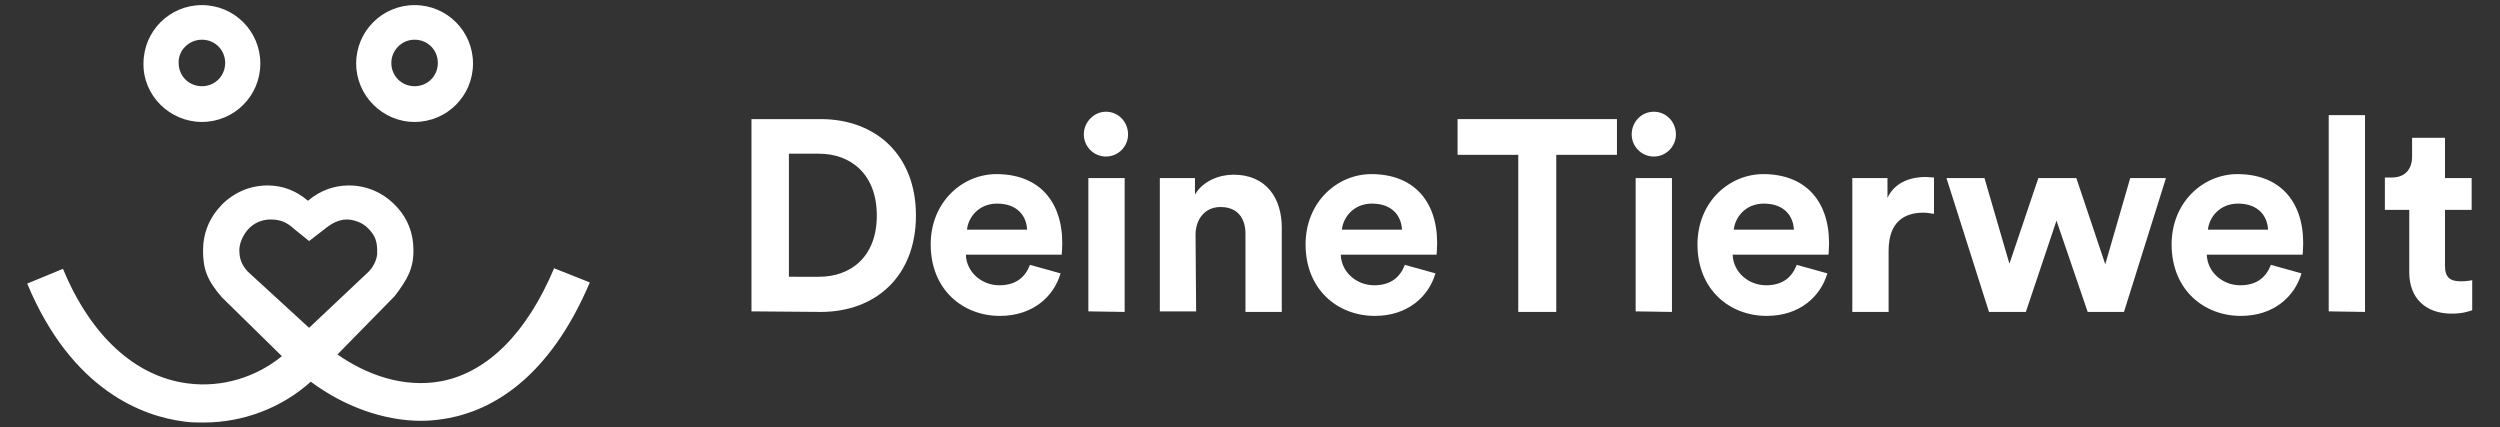
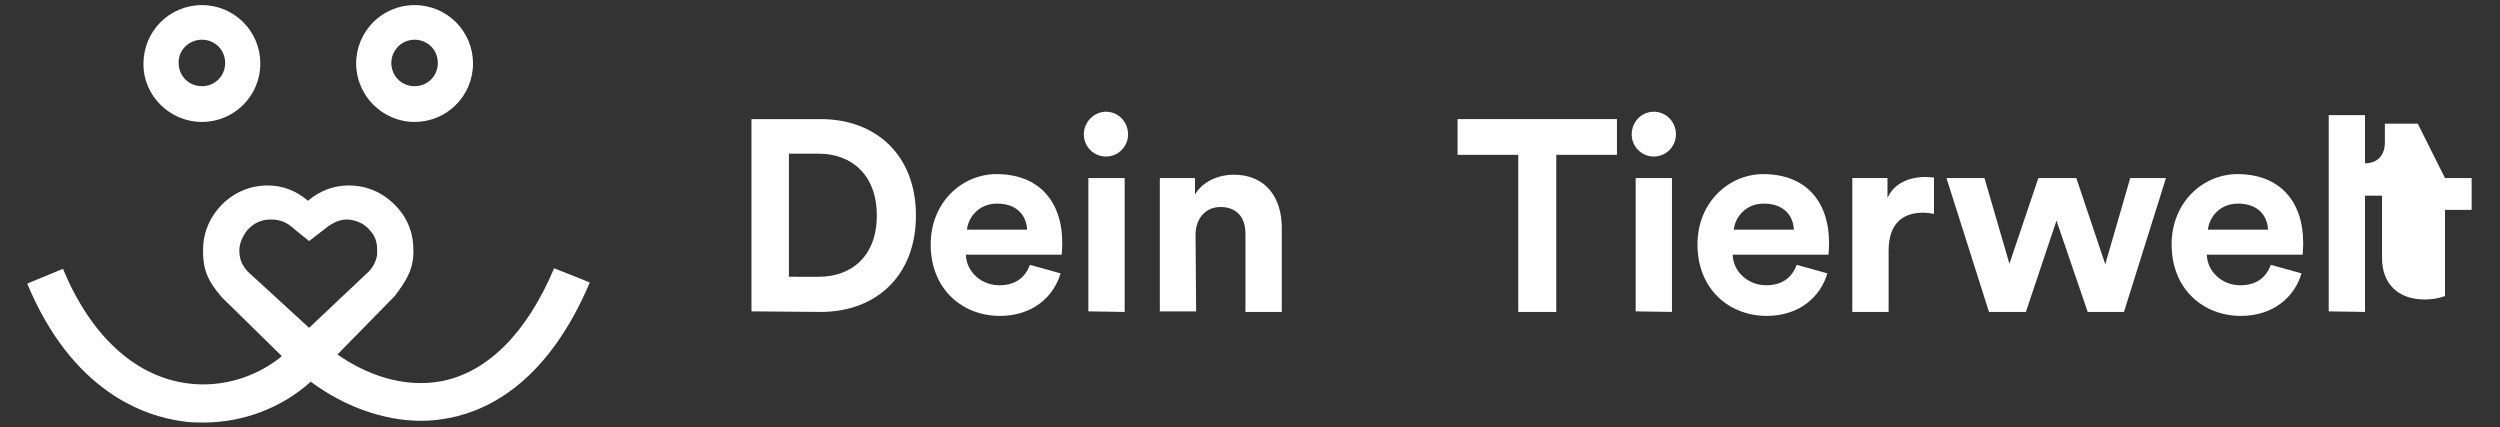
<svg xmlns="http://www.w3.org/2000/svg" enable-background="new 0 0 440.8 75.3" height="75.3" viewBox="0 0 440.8 75.3" width="440.8">
  <rect x="0" y="0" width="440.8" height="75.3" fill="#333333" stroke="none" />
  <g fill="#fff">
    <path d="m35.6 21.5c5.7 0 10.3-4.6 10.3-10.3s-4.6-10.3-10.3-10.3-10.3 4.6-10.3 10.3c-.1 5.6 4.6 10.3 10.3 10.3zm0-14.5c2.3 0 4.1 1.8 4.1 4.1s-1.8 4.1-4.1 4.1-4.1-1.8-4.1-4.1c-.1-2.2 1.8-4.1 4.1-4.1z" />
    <path d="m73.1 21.5c5.7 0 10.3-4.6 10.3-10.3s-4.6-10.3-10.3-10.3-10.3 4.6-10.3 10.3c0 5.6 4.6 10.3 10.3 10.3zm0-14.5c2.3 0 4.1 1.8 4.1 4.1s-1.8 4.1-4.1 4.1-4.1-1.8-4.1-4.1c0-2.2 1.8-4.1 4.1-4.1z" />
    <path d="m97.7 47.3c-4.8 11.4-11.7 18.3-19.8 19.9-6.8 1.3-13.4-1.2-18.4-4.7l10.1-10.3c2.2-2.9 3.3-4.8 3.3-8s-1.1-5.9-3.3-8.1-5-3.4-8.1-3.4c-2.6 0-5.1.9-7.2 2.7-2.1-1.8-4.5-2.7-7.1-2.7-3.1 0-5.9 1.2-8.1 3.4-2.2 2.3-3.3 5-3.3 8.1 0 3.2.7 5.2 3.3 8.2l10.6 10.4c-4.5 3.7-10.6 5.6-16.6 4.8-9.3-1.2-17.1-8.4-22-20.2l-6.3 2.6c7.9 19 20.6 23.4 27.5 24.3 1.2.2 2.4.2 3.6.2 7 0 13.8-2.6 18.9-7.2 5.9 4.4 12.9 6.9 19.5 6.9 1.7 0 3.3-.2 4.9-.5 7.3-1.4 17.5-6.7 24.8-23.9zm-43.2 10.5-10.8-9.9c-1.1-1.2-1.5-2.3-1.5-3.8 0-1.2.6-2.5 1.4-3.5 1.1-1.3 2.6-1.9 4.1-1.9 1.6 0 2.8.4 4.2 1.7l2.6 2.1 2.6-2c2-1.7 3.7-2.1 5.4-1.6 1.5.4 2.4 1.2 3.2 2.3.9 1.3.8 2.7.8 3.6-.1 1.2-.8 2.4-1.5 3.1z" />
    <path d="m132.5 54.9v-33.9h12.2c9.7 0 16.8 6.3 16.8 17s-7.1 17-16.8 17zm11.9-6.1c5.6 0 10.2-3.5 10.2-10.8s-4.6-10.9-10.2-10.9h-5.3v21.7z" />
    <path d="m187 48.2c-1.2 4.1-4.9 7.5-10.7 7.5-6.5 0-12.2-4.6-12.2-12.6 0-7.5 5.6-12.4 11.6-12.4 7.3 0 11.6 4.6 11.6 12.2 0 .9-.1 1.9-.1 2h-16.9c.1 3.1 2.8 5.4 5.9 5.4 3 0 4.6-1.5 5.4-3.6zm-5.9-7.7c-.1-2.3-1.6-4.6-5.3-4.6-3.3 0-5.1 2.5-5.3 4.6z" />
    <path d="m195 19.7c2.2 0 3.9 1.8 3.9 4 0 2.1-1.7 3.9-3.9 3.9s-3.9-1.8-3.9-3.9c0-2.2 1.8-4 3.9-4zm-3.1 35.2v-23.5h6.4v23.6z" />
    <path d="m210.9 54.9h-6.4v-23.5h6.2v2.9c1.4-2.4 4.3-3.5 6.8-3.5 5.8 0 8.5 4.2 8.5 9.3v14.9h-6.4v-13.8c0-2.6-1.3-4.7-4.4-4.7-2.8 0-4.4 2.2-4.4 4.9z" />
-     <path d="m253.1 48.2c-1.2 4.1-4.9 7.5-10.7 7.5-6.5 0-12.2-4.6-12.2-12.6 0-7.5 5.6-12.4 11.6-12.4 7.3 0 11.6 4.6 11.6 12.2 0 .9-.1 1.9-.1 2h-16.9c.1 3.1 2.8 5.4 5.9 5.4 3 0 4.6-1.5 5.4-3.6zm-5.9-7.7c-.1-2.3-1.6-4.6-5.3-4.6-3.3 0-5.1 2.5-5.3 4.6z" />
    <path d="m274.4 27.3v27.7h-6.7v-27.7h-10.7v-6.3h28.1v6.3z" />
    <path d="m291.6 19.7c2.2 0 3.9 1.8 3.9 4 0 2.1-1.7 3.9-3.9 3.9s-3.9-1.8-3.9-3.9c0-2.2 1.7-4 3.9-4zm-3.2 35.2v-23.5h6.4v23.6z" />
    <path d="m322.2 48.2c-1.2 4.1-4.9 7.5-10.7 7.5-6.5 0-12.2-4.6-12.2-12.6 0-7.5 5.6-12.4 11.6-12.4 7.3 0 11.6 4.6 11.6 12.2 0 .9-.1 1.9-.1 2h-16.9c.1 3.1 2.8 5.4 5.9 5.4 3 0 4.6-1.5 5.4-3.6zm-5.9-7.7c-.1-2.3-1.6-4.6-5.3-4.6-3.3 0-5.1 2.5-5.3 4.6z" />
    <path d="m341 37.7c-.7-.1-1.3-.2-1.9-.2-3.3 0-6.1 1.6-6.1 6.7v10.8h-6.4v-23.6h6.2v3.5c1.4-3.1 4.7-3.7 6.7-3.7.5 0 1 .1 1.5.1z" />
    <path d="m366.1 31.4 5.1 15.2 4.4-15.2h6.3l-7.4 23.6h-6.4l-5.5-16.1-5.4 16.1h-6.5l-7.5-23.6h6.7l4.4 15.1 5.1-15.1z" />
    <path d="m405.8 48.2c-1.2 4.1-4.9 7.5-10.7 7.5-6.5 0-12.2-4.6-12.2-12.6 0-7.5 5.6-12.4 11.6-12.4 7.3 0 11.6 4.6 11.6 12.2 0 .9-.1 1.9-.1 2h-16.9c.1 3.1 2.8 5.4 5.9 5.4 3 0 4.6-1.5 5.4-3.6zm-5.9-7.7c-.1-2.3-1.6-4.6-5.3-4.6-3.3 0-5.1 2.5-5.3 4.6z" />
    <path d="m410.6 54.9v-34.6h6.4v34.7z" />
-     <path d="m431.1 31.4h4.7v5.6h-4.7v9.9c0 2.1 1 2.7 2.8 2.7.8 0 1.6-.1 2-.2v5.3c-.6.2-1.7.6-3.6.6-4.6 0-7.5-2.7-7.5-7.3v-11h-4.3v-5.7h1.2c2.5 0 3.6-1.6 3.6-3.7v-3.3h5.8z" />
+     <path d="m431.1 31.4h4.7v5.6h-4.7v9.9v5.3c-.6.2-1.7.6-3.6.6-4.6 0-7.5-2.7-7.5-7.3v-11h-4.3v-5.7h1.2c2.5 0 3.6-1.6 3.6-3.7v-3.3h5.8z" />
  </g>
</svg>